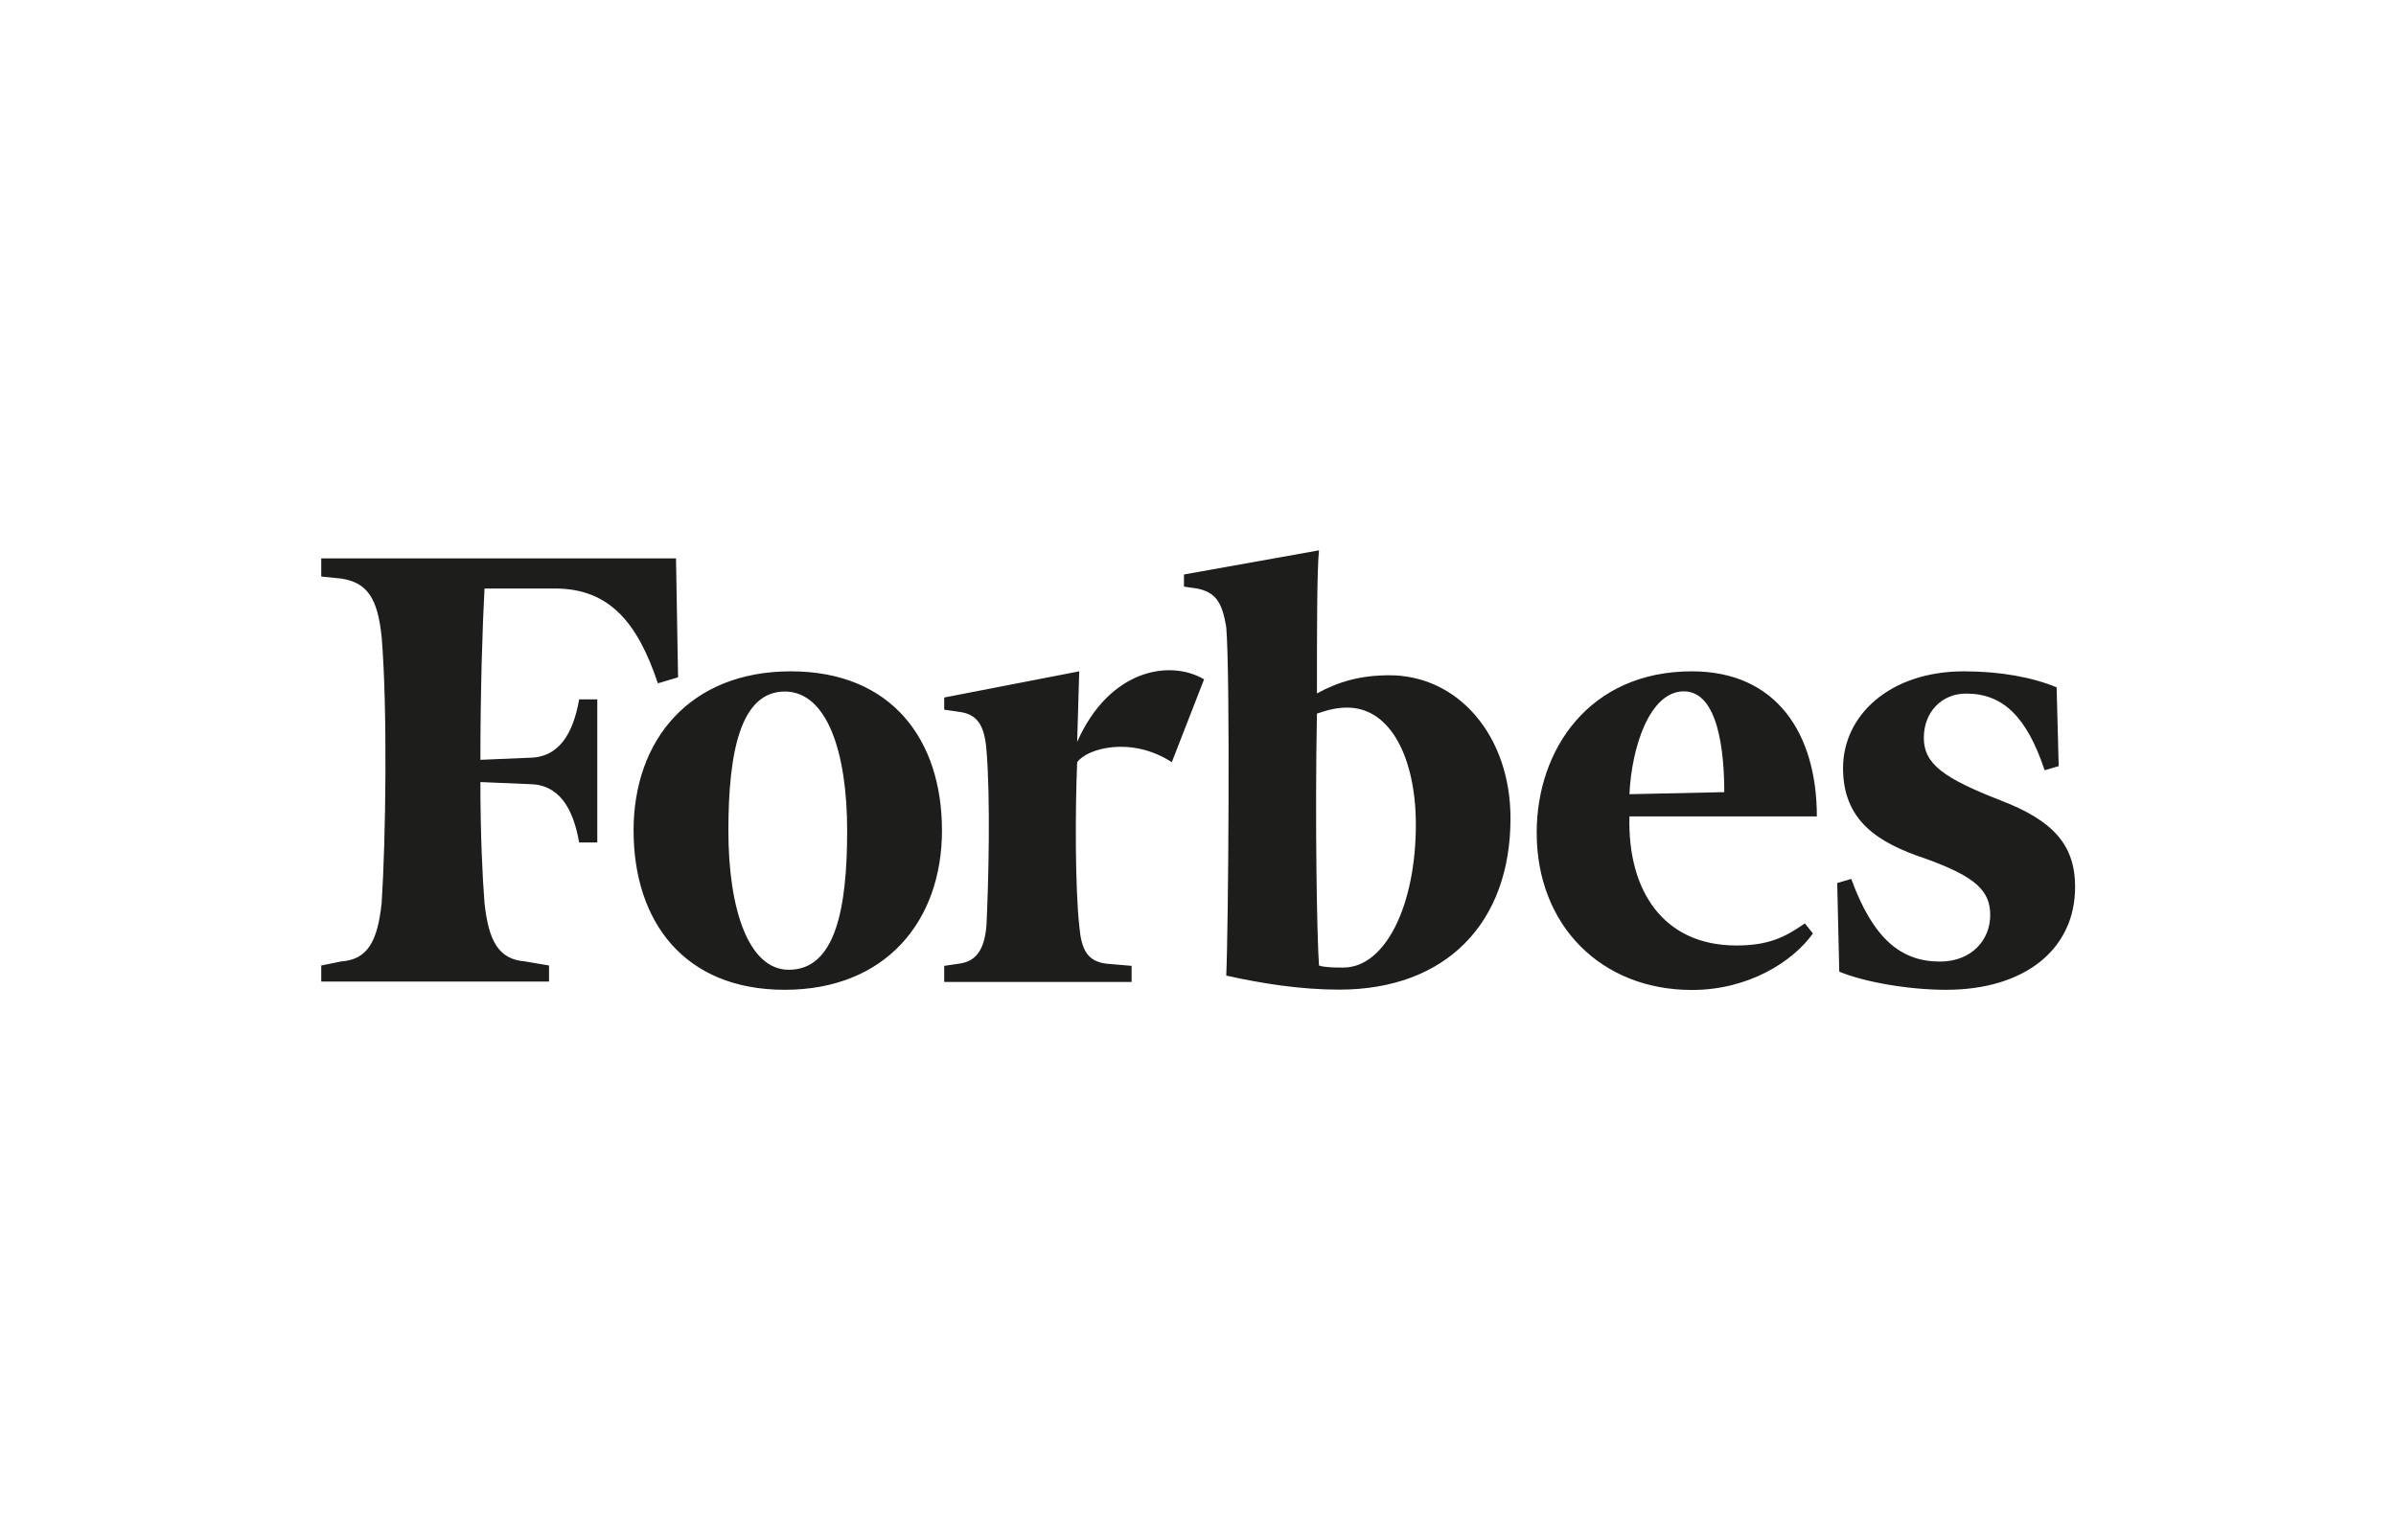
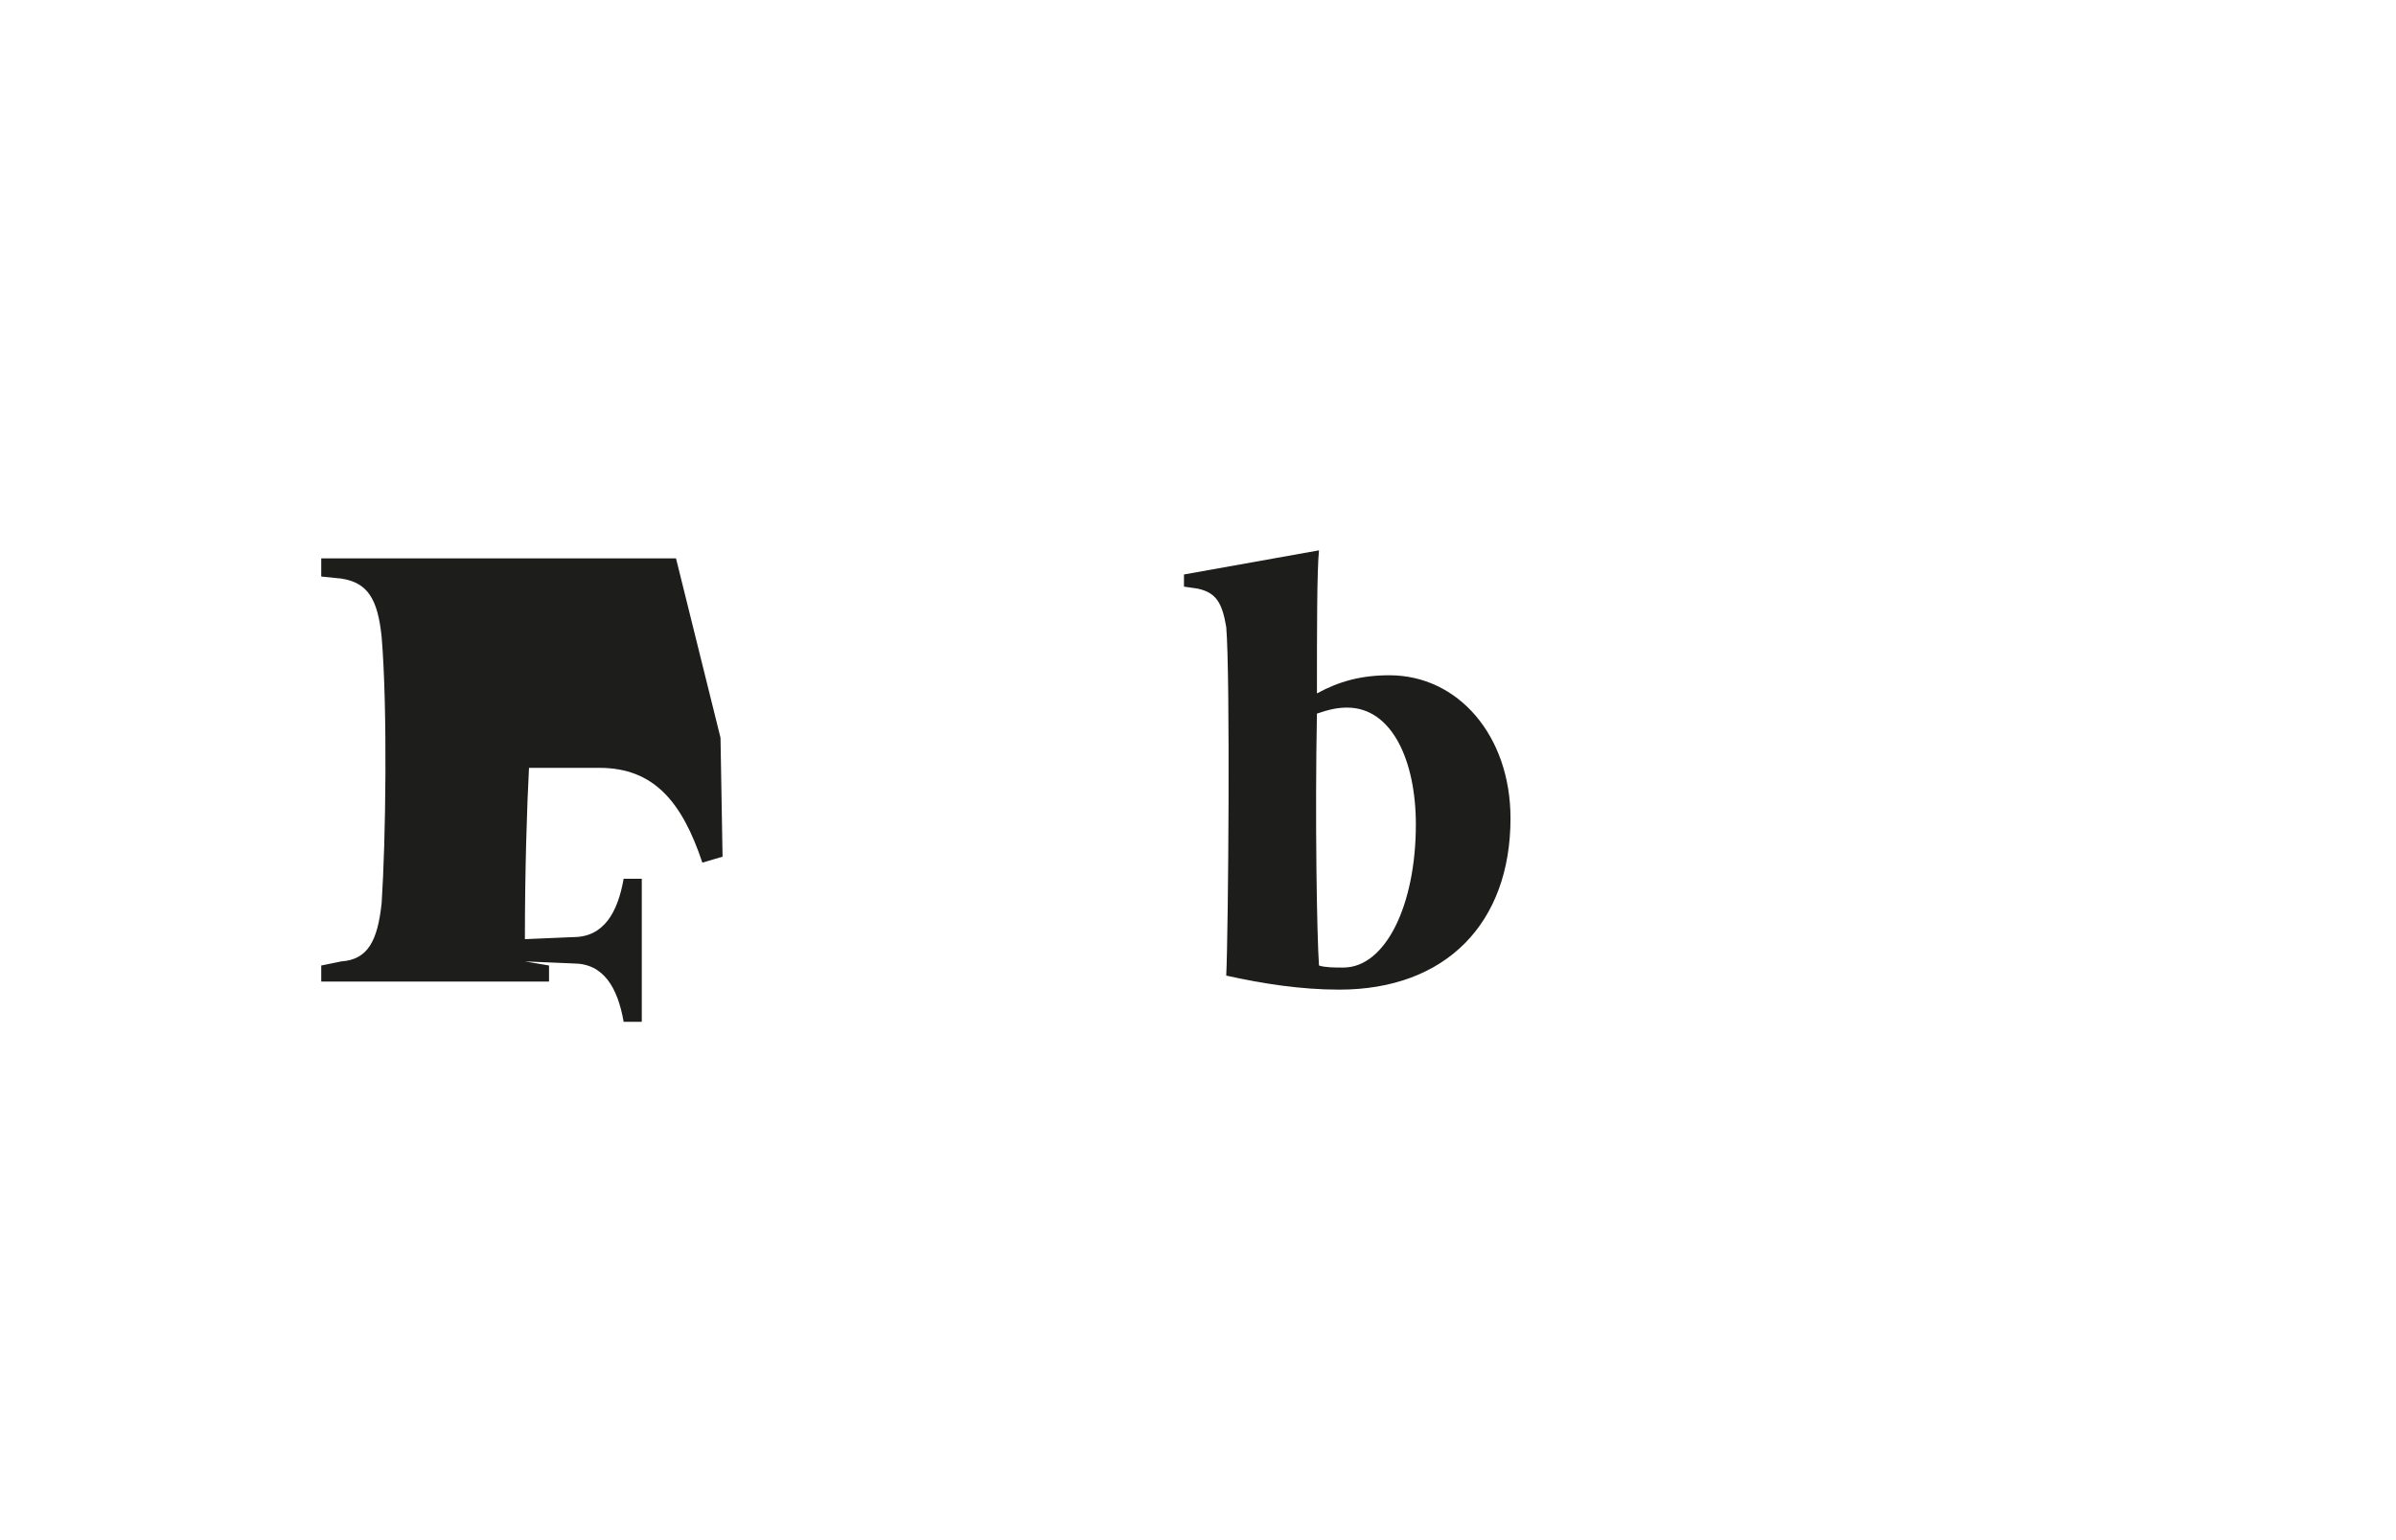
<svg xmlns="http://www.w3.org/2000/svg" id="Livello_1" viewBox="0 0 140 90">
  <defs>
    <style>.cls-1{fill:#1d1d1b;}</style>
  </defs>
-   <path class="cls-1" d="M81.19,39.46c-1.65,0-2.94,.35-4.24,1.06,0-3.77,0-7.18,.12-8.36l-7.89,1.41v.71l.82,.12c1.06,.24,1.41,.82,1.65,2.24,.24,2.83,.12,17.9,0,20.37,2.12,.47,4.36,.82,6.6,.82,6.24,0,10.01-3.89,10.01-10.01,0-4.83-3.06-8.36-7.07-8.36h0Zm-2.71,17.08c-.47,0-1.06,0-1.41-.12-.12-1.65-.24-8.6-.12-14.72,.71-.24,1.18-.35,1.77-.35,2.59,0,4.01,3.06,4.01,6.83,0,4.71-1.77,8.36-4.24,8.36h0Zm-38.98-23.91H18.77v1.06l1.18,.12c1.53,.24,2.12,1.18,2.35,3.41,.35,4.24,.24,11.9,0,15.55-.24,2.24-.82,3.3-2.35,3.41l-1.18,.24v.94h13.31v-.94l-1.41-.24c-1.53-.12-2.12-1.18-2.36-3.41-.12-1.53-.24-4.01-.24-7.07l2.83,.12c1.77,0,2.59,1.41,2.94,3.41h1.06v-8.36h-1.06c-.35,2-1.18,3.41-2.94,3.41l-2.83,.12c0-4,.12-7.77,.24-10.01h4.12c3.18,0,4.83,2,6.01,5.54l1.18-.35-.12-6.95h0Z" />
-   <path class="cls-1" d="M46.21,39.23c5.89,0,8.83,4,8.83,9.3s-3.3,9.31-9.19,9.31-8.83-4.01-8.83-9.31,3.3-9.3,9.19-9.3h0Zm-.35,1.18c-2.59,0-3.3,3.53-3.3,8.13s1.18,8.13,3.53,8.13c2.71,0,3.41-3.53,3.41-8.13s-1.18-8.13-3.65-8.13Zm43.93,8.24c0-4.83,3.06-9.42,9.07-9.42,4.95,0,7.3,3.65,7.3,8.48h-10.95c-.12,4.36,2,7.54,6.24,7.54,1.88,0,2.83-.47,4.01-1.29l.47,.59c-1.18,1.65-3.77,3.3-7.07,3.3-5.3,0-9.07-3.77-9.07-9.19h0Zm5.42-2.24l5.54-.12c0-2.36-.35-5.89-2.36-5.89s-3.06,3.3-3.18,6.01Zm24.97-6.24c-1.41-.59-3.3-.94-5.42-.94-4.36,0-7.07,2.59-7.07,5.65s2,4.36,4.83,5.3c2.94,1.06,3.77,1.88,3.77,3.3s-1.06,2.71-2.94,2.71c-2.24,0-3.89-1.29-5.18-4.83l-.82,.24,.12,5.18c1.41,.59,4,1.06,6.24,1.06,4.59,0,7.54-2.36,7.54-6.01,0-2.47-1.3-3.89-4.36-5.06-3.3-1.29-4.48-2.12-4.48-3.65s1.06-2.59,2.47-2.59c2.12,0,3.53,1.3,4.59,4.48l.82-.24-.12-4.59h0Zm-49.82-.47c-2-1.18-5.54-.59-7.42,3.65l.12-4.12-7.89,1.53v.71l.82,.12c1.06,.12,1.53,.71,1.65,2.24,.24,2.83,.12,7.77,0,10.25-.12,1.41-.59,2.12-1.65,2.24l-.82,.12v.94h10.95v-.94l-1.41-.12c-1.18-.12-1.53-.82-1.65-2.24-.24-2.24-.24-6.71-.12-9.54,.59-.82,3.18-1.53,5.53,0l1.88-4.83h0Z" />
+   <path class="cls-1" d="M81.19,39.46c-1.65,0-2.94,.35-4.24,1.06,0-3.77,0-7.18,.12-8.36l-7.89,1.41v.71l.82,.12c1.06,.24,1.41,.82,1.65,2.24,.24,2.83,.12,17.9,0,20.37,2.12,.47,4.36,.82,6.6,.82,6.24,0,10.01-3.89,10.01-10.01,0-4.83-3.06-8.36-7.07-8.36h0Zm-2.71,17.08c-.47,0-1.06,0-1.41-.12-.12-1.65-.24-8.6-.12-14.72,.71-.24,1.18-.35,1.77-.35,2.59,0,4.01,3.06,4.01,6.83,0,4.71-1.77,8.36-4.24,8.36h0Zm-38.98-23.91H18.77v1.06l1.18,.12c1.53,.24,2.12,1.18,2.35,3.41,.35,4.24,.24,11.9,0,15.55-.24,2.24-.82,3.3-2.35,3.41l-1.18,.24v.94h13.31v-.94l-1.41-.24l2.83,.12c1.77,0,2.59,1.41,2.94,3.41h1.06v-8.36h-1.06c-.35,2-1.18,3.41-2.94,3.41l-2.83,.12c0-4,.12-7.77,.24-10.01h4.12c3.18,0,4.83,2,6.01,5.54l1.18-.35-.12-6.95h0Z" />
</svg>